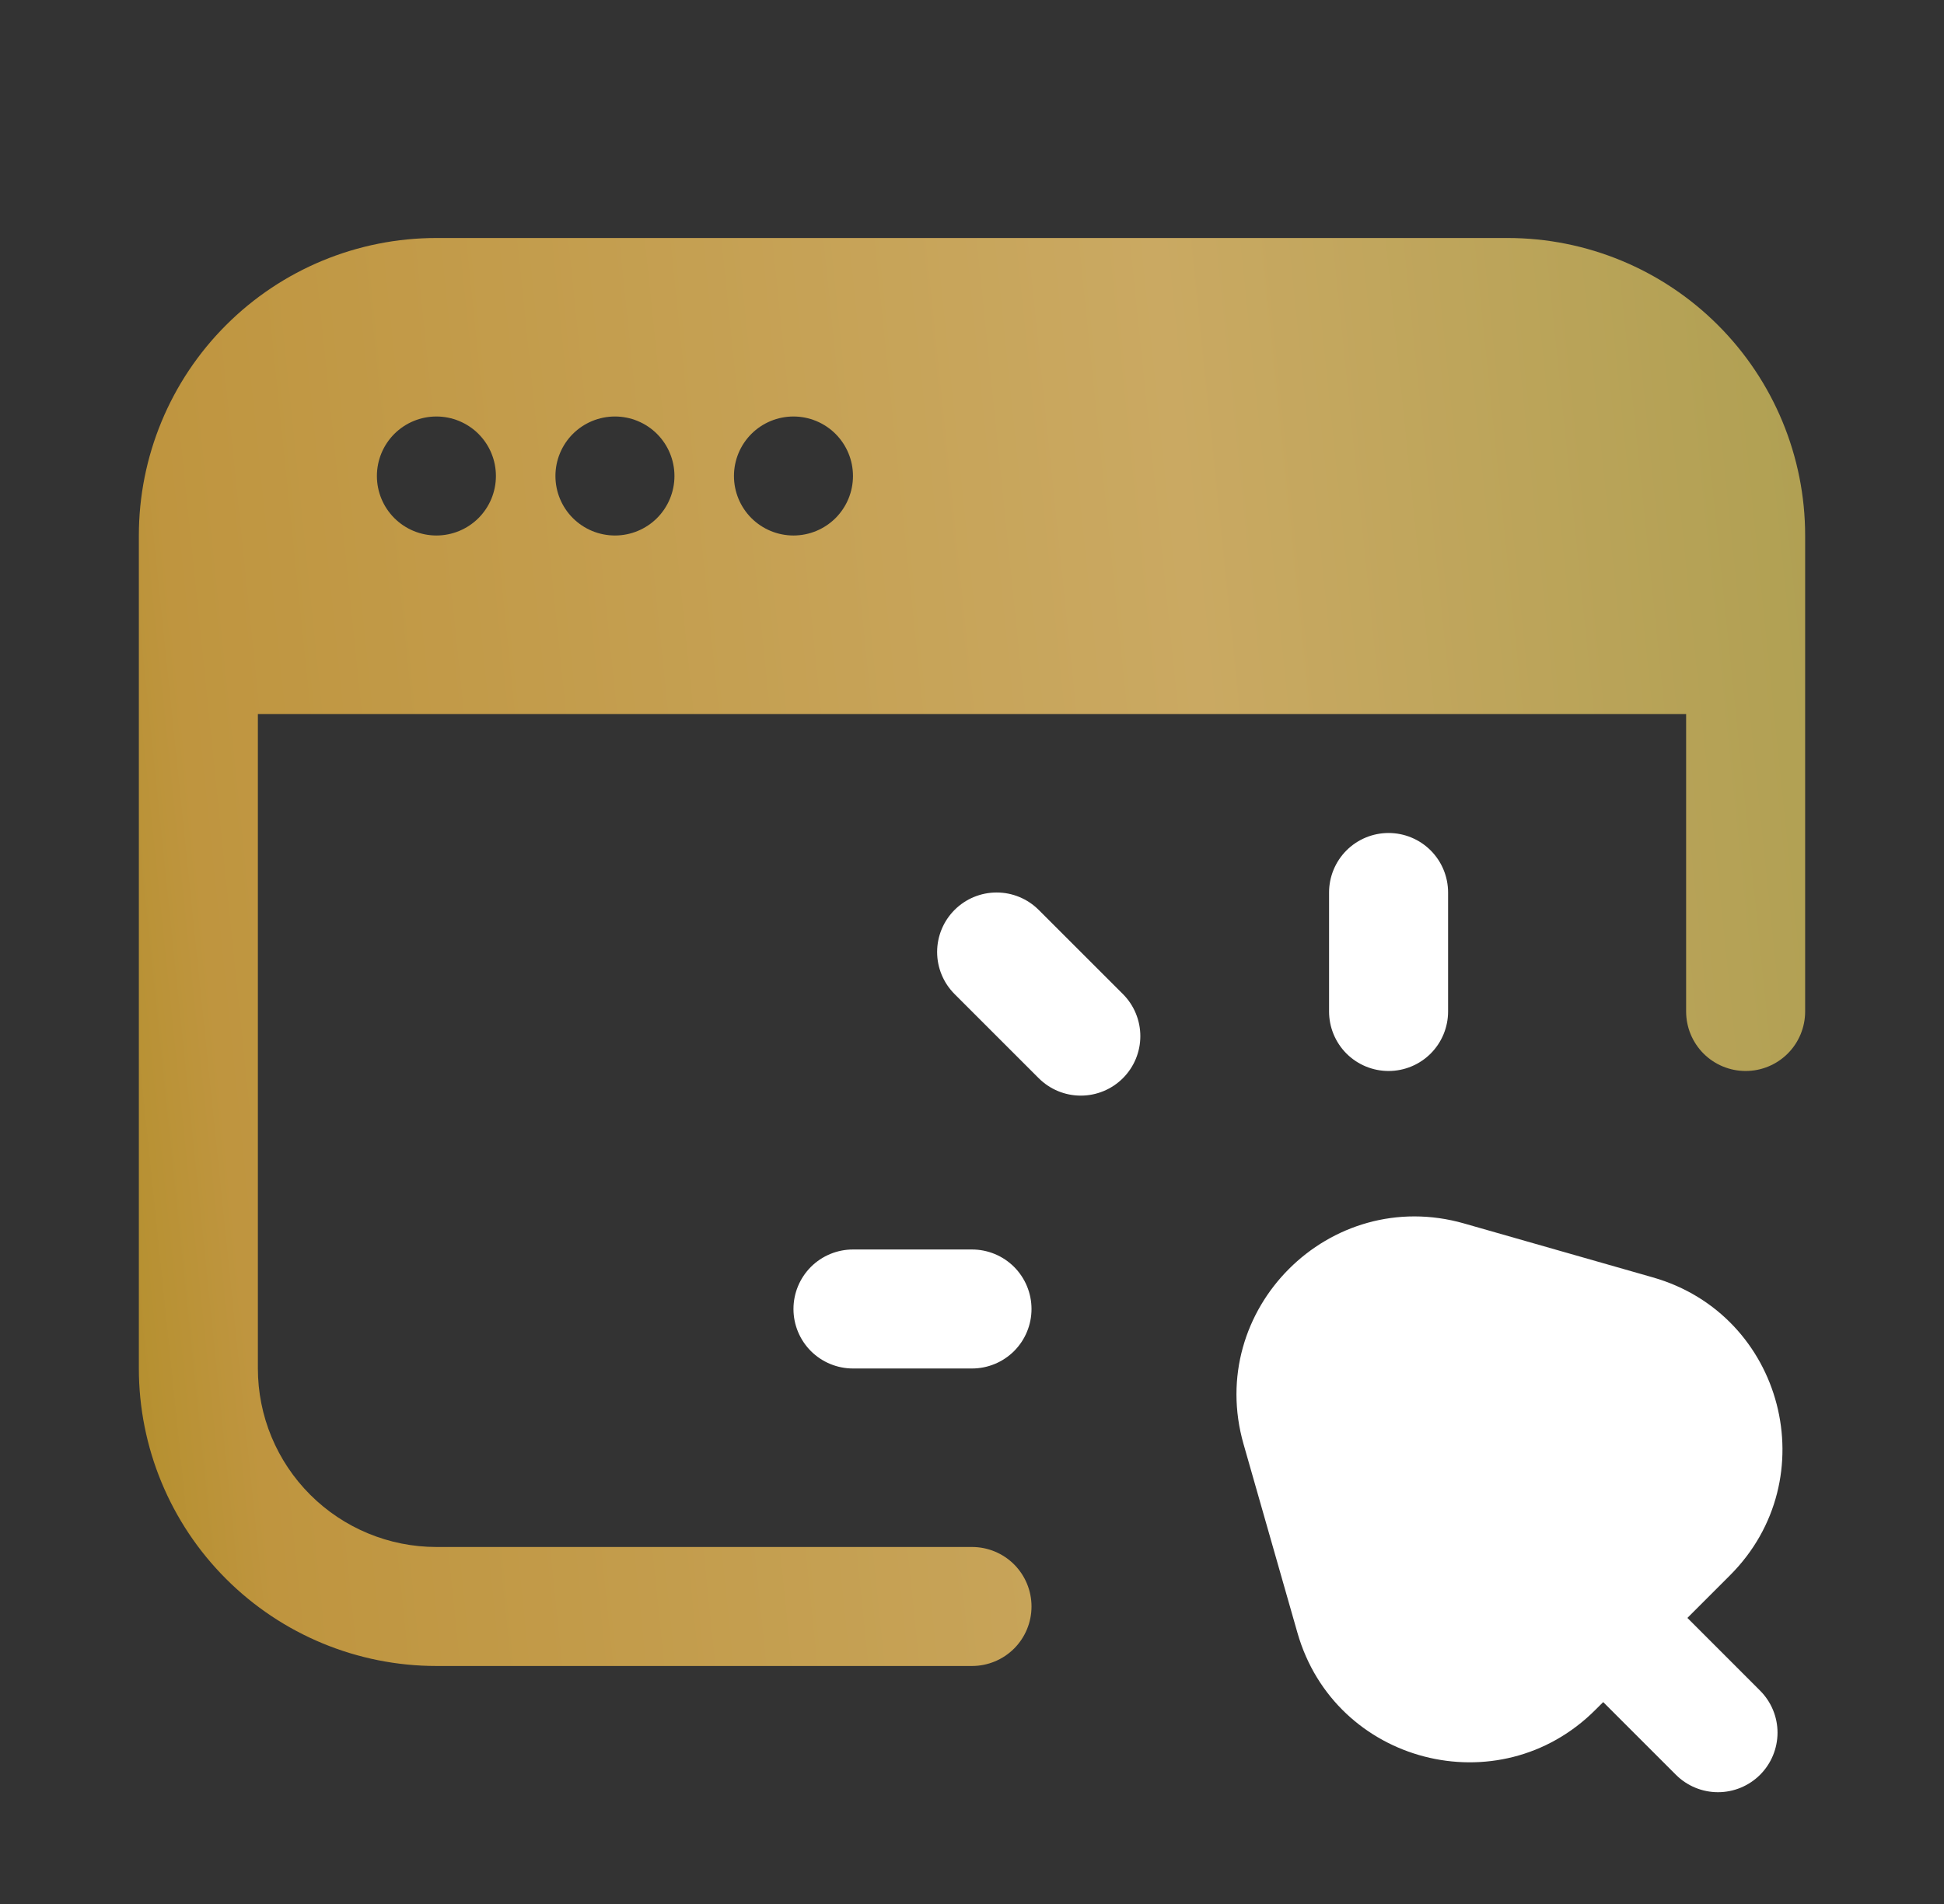
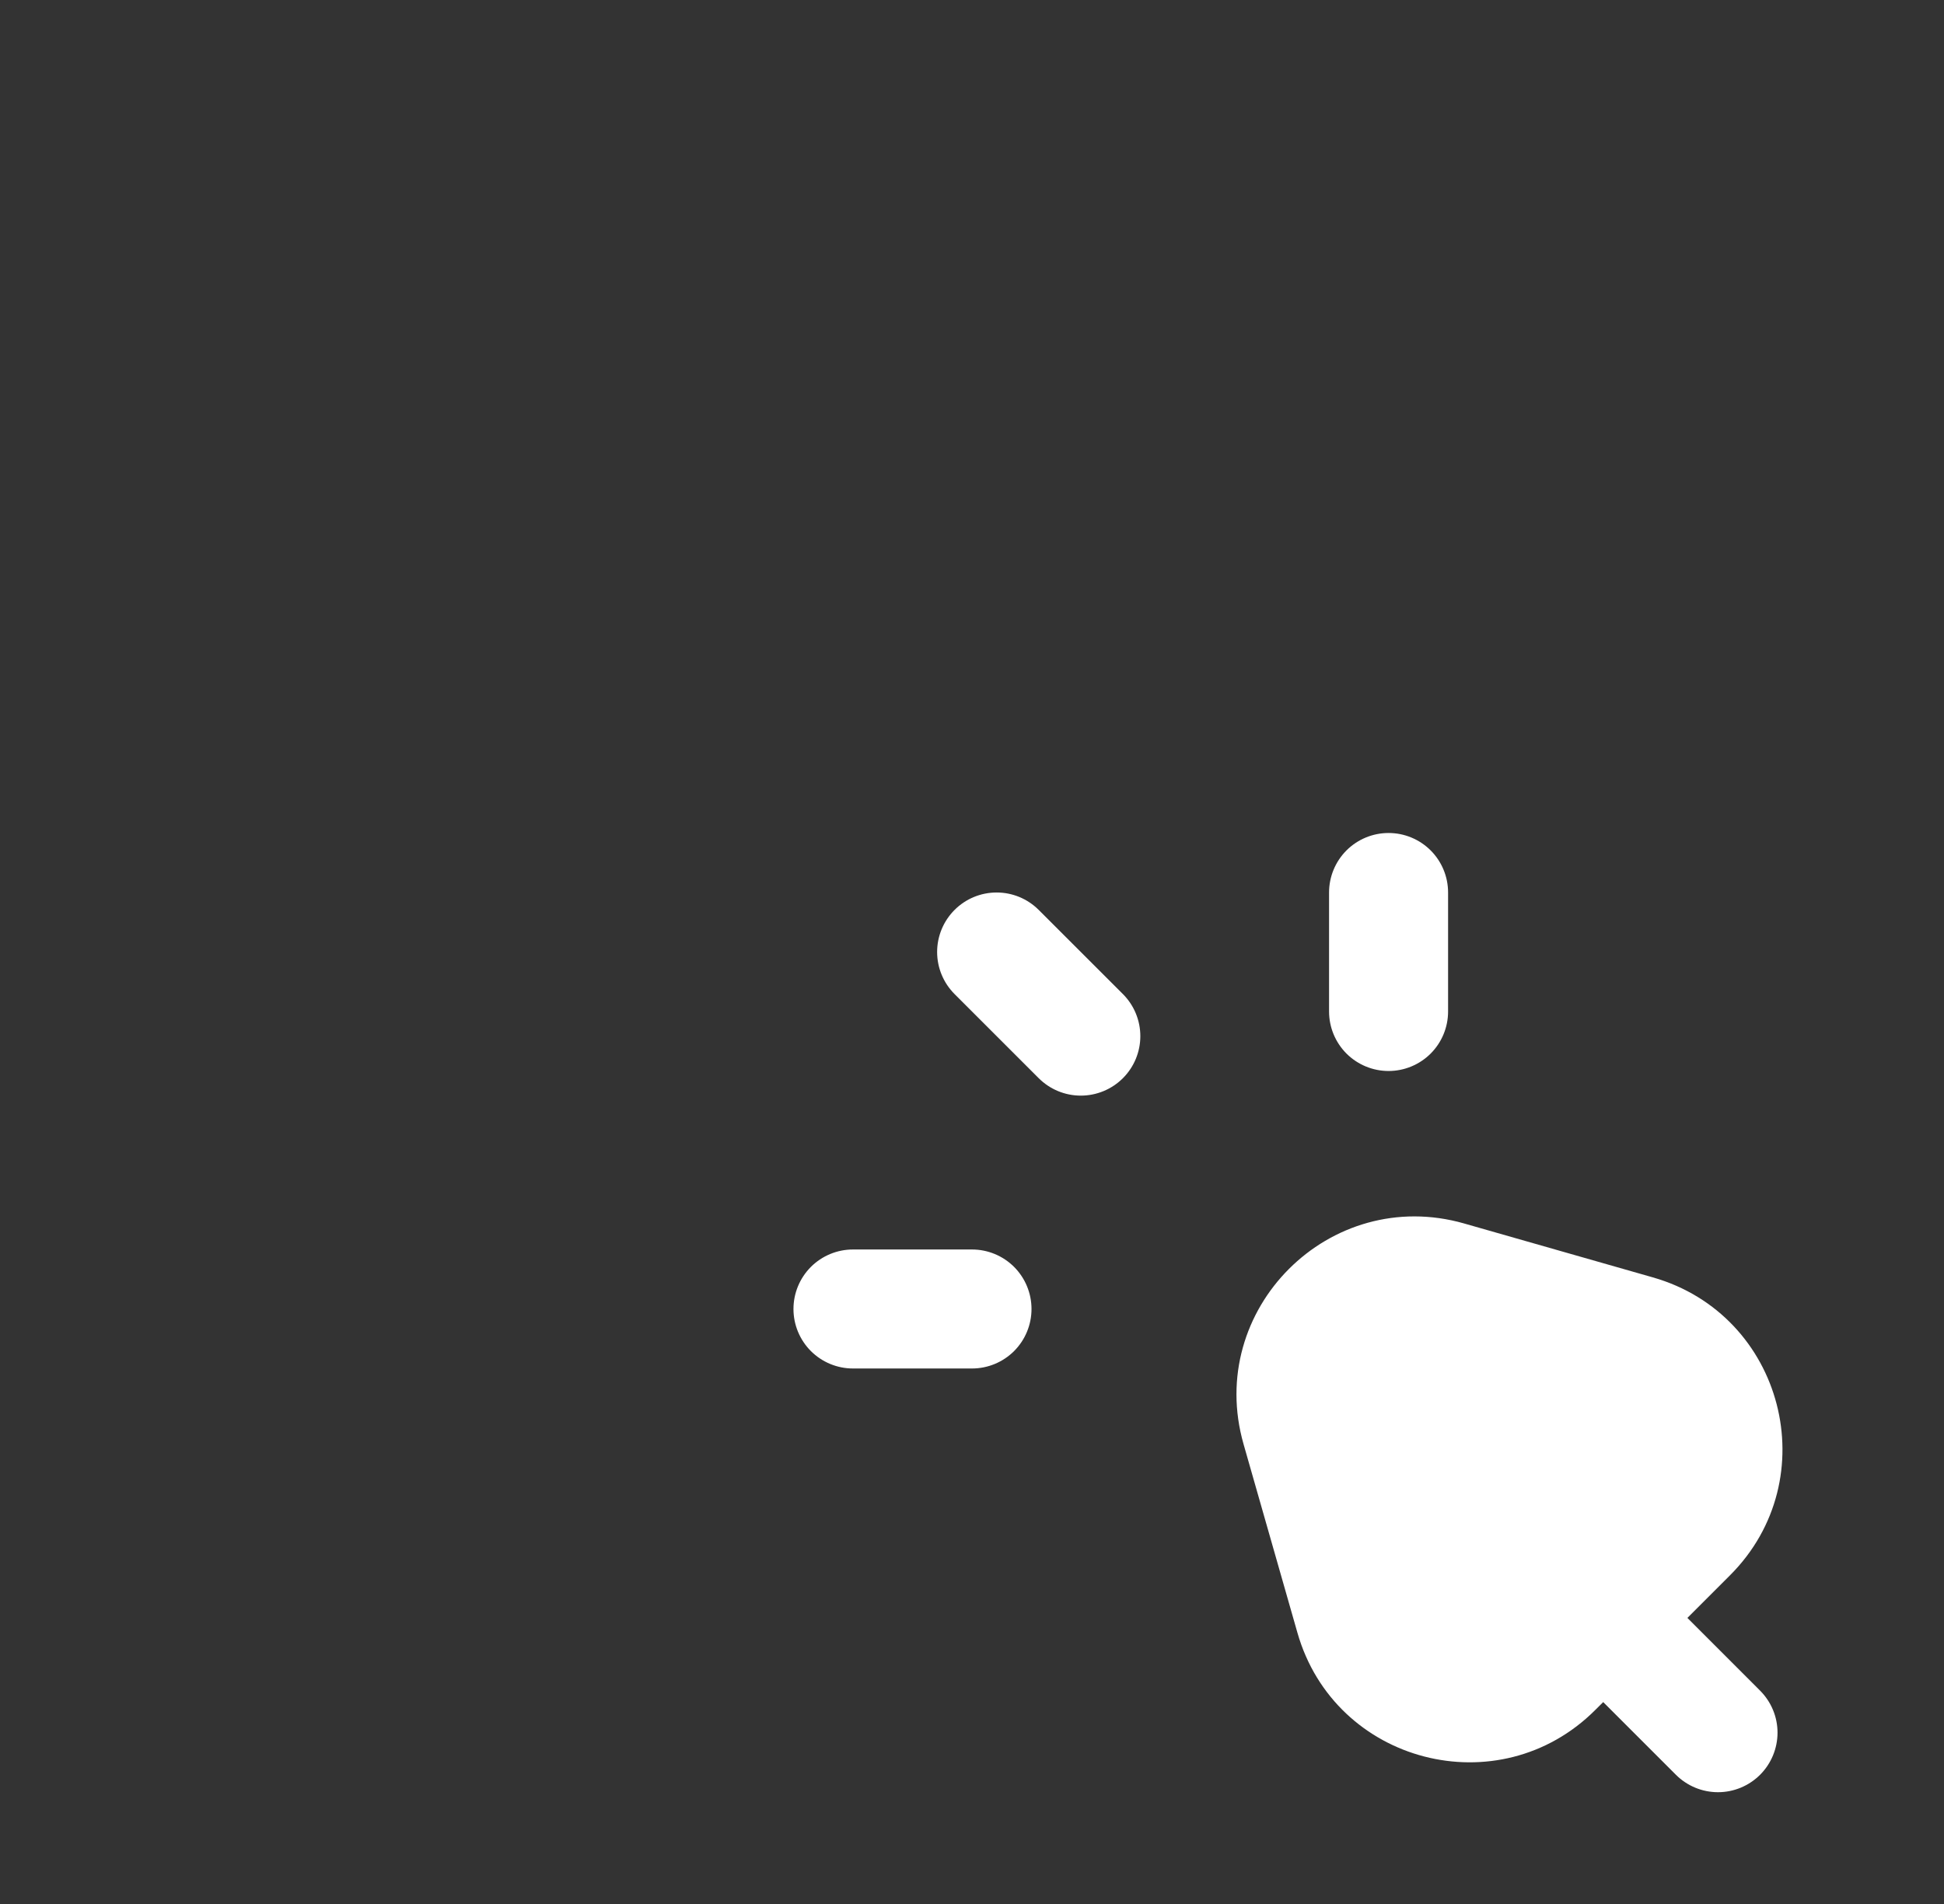
<svg xmlns="http://www.w3.org/2000/svg" width="49" height="48" viewBox="0 0 49 48" fill="none">
  <rect x="0" y="0" width="49" height="48" fill="#333333" stroke="none" />
-   <path fill-rule="evenodd" clip-rule="evenodd" d="M11 6C9.011 6 7.103 6.79 5.697 8.197C4.29 9.603 3.5 11.511 3.5 13.5V34.5C3.5 36.489 4.29 38.397 5.697 39.803C7.103 41.21 9.011 42 11 42H24.5C24.898 42 25.279 41.842 25.561 41.561C25.842 41.279 26 40.898 26 40.5C26 40.102 25.842 39.721 25.561 39.439C25.279 39.158 24.898 39 24.5 39H11C9.807 39 8.662 38.526 7.818 37.682C6.974 36.838 6.5 35.694 6.5 34.5V18H42.5V25.5C42.5 25.898 42.658 26.279 42.939 26.561C43.221 26.842 43.602 27 44 27C44.398 27 44.779 26.842 45.061 26.561C45.342 26.279 45.5 25.898 45.5 25.5V13.5C45.5 11.511 44.71 9.603 43.303 8.197C41.897 6.79 39.989 6 38 6H11ZM11 13.5C11.398 13.5 11.779 13.342 12.061 13.061C12.342 12.779 12.5 12.398 12.5 12C12.5 11.602 12.342 11.221 12.061 10.939C11.779 10.658 11.398 10.5 11 10.5C10.602 10.5 10.221 10.658 9.939 10.939C9.658 11.221 9.5 11.602 9.5 12C9.5 12.398 9.658 12.779 9.939 13.061C10.221 13.342 10.602 13.5 11 13.5ZM15.5 13.5C15.898 13.5 16.279 13.342 16.561 13.061C16.842 12.779 17 12.398 17 12C17 11.602 16.842 11.221 16.561 10.939C16.279 10.658 15.898 10.5 15.5 10.5C15.102 10.5 14.721 10.658 14.439 10.939C14.158 11.221 14 11.602 14 12C14 12.398 14.158 12.779 14.439 13.061C14.721 13.342 15.102 13.5 15.5 13.5ZM21.5 12C21.5 12.398 21.342 12.779 21.061 13.061C20.779 13.342 20.398 13.5 20 13.5C19.602 13.5 19.221 13.342 18.939 13.061C18.658 12.779 18.5 12.398 18.5 12C18.5 11.602 18.658 11.221 18.939 10.939C19.221 10.658 19.602 10.5 20 10.5C20.398 10.5 20.779 10.658 21.061 10.939C21.342 11.221 21.5 11.602 21.5 12Z" fill="url(#paint0_linear_1_12160)" />
  <path fill-rule="evenodd" clip-rule="evenodd" d="M36.908 30.845C33.514 29.874 30.374 33.014 31.345 36.408L32.703 41.163C33.645 44.462 37.785 45.534 40.211 43.108L40.41 42.91L42.242 44.742C42.523 45.023 42.905 45.182 43.303 45.182C43.701 45.182 44.082 45.024 44.364 44.743C44.645 44.462 44.803 44.08 44.804 43.682C44.804 43.284 44.646 42.903 44.364 42.621L42.532 40.788L43.608 39.712C46.034 37.285 44.962 33.145 41.661 32.203L36.907 30.845H36.908ZM36.5 22.5C36.5 22.102 36.342 21.721 36.061 21.439C35.779 21.158 35.398 21 35 21C34.602 21 34.221 21.158 33.939 21.439C33.658 21.721 33.5 22.102 33.5 22.5V25.5C33.5 25.898 33.658 26.279 33.939 26.561C34.221 26.842 34.602 27 35 27C35.398 27 35.779 26.842 36.061 26.561C36.342 26.279 36.5 25.898 36.5 25.5V22.5ZM24.061 22.939C24.342 22.658 24.723 22.5 25.121 22.5C25.519 22.5 25.9 22.658 26.181 22.939L28.304 25.061C28.585 25.342 28.743 25.724 28.743 26.122C28.743 26.519 28.585 26.901 28.303 27.182C28.022 27.463 27.64 27.621 27.242 27.621C26.844 27.621 26.463 27.463 26.181 27.181L24.061 25.061C23.779 24.779 23.621 24.398 23.621 24C23.621 23.602 23.779 23.221 24.061 22.939ZM20 33C20 32.602 20.158 32.221 20.439 31.939C20.721 31.658 21.102 31.5 21.5 31.5H24.5C24.898 31.5 25.279 31.658 25.561 31.939C25.842 32.221 26 32.602 26 33C26 33.398 25.842 33.779 25.561 34.061C25.279 34.342 24.898 34.5 24.5 34.5H21.5C21.102 34.5 20.721 34.342 20.439 34.061C20.158 33.779 20 33.398 20 33Z" fill="white" />
  <defs>
    <linearGradient id="paint0_linear_1_12160" x1="53.249" y1="14.662" x2="-7.103" y2="20.887" gradientUnits="userSpaceOnUse">
      <stop stop-color="#A49C4C" />
      <stop offset="0.381" stop-color="#CAA962" />
      <stop offset="0.803" stop-color="#BF953F" />
      <stop offset="1" stop-color="#988001" />
    </linearGradient>
  </defs>
</svg>